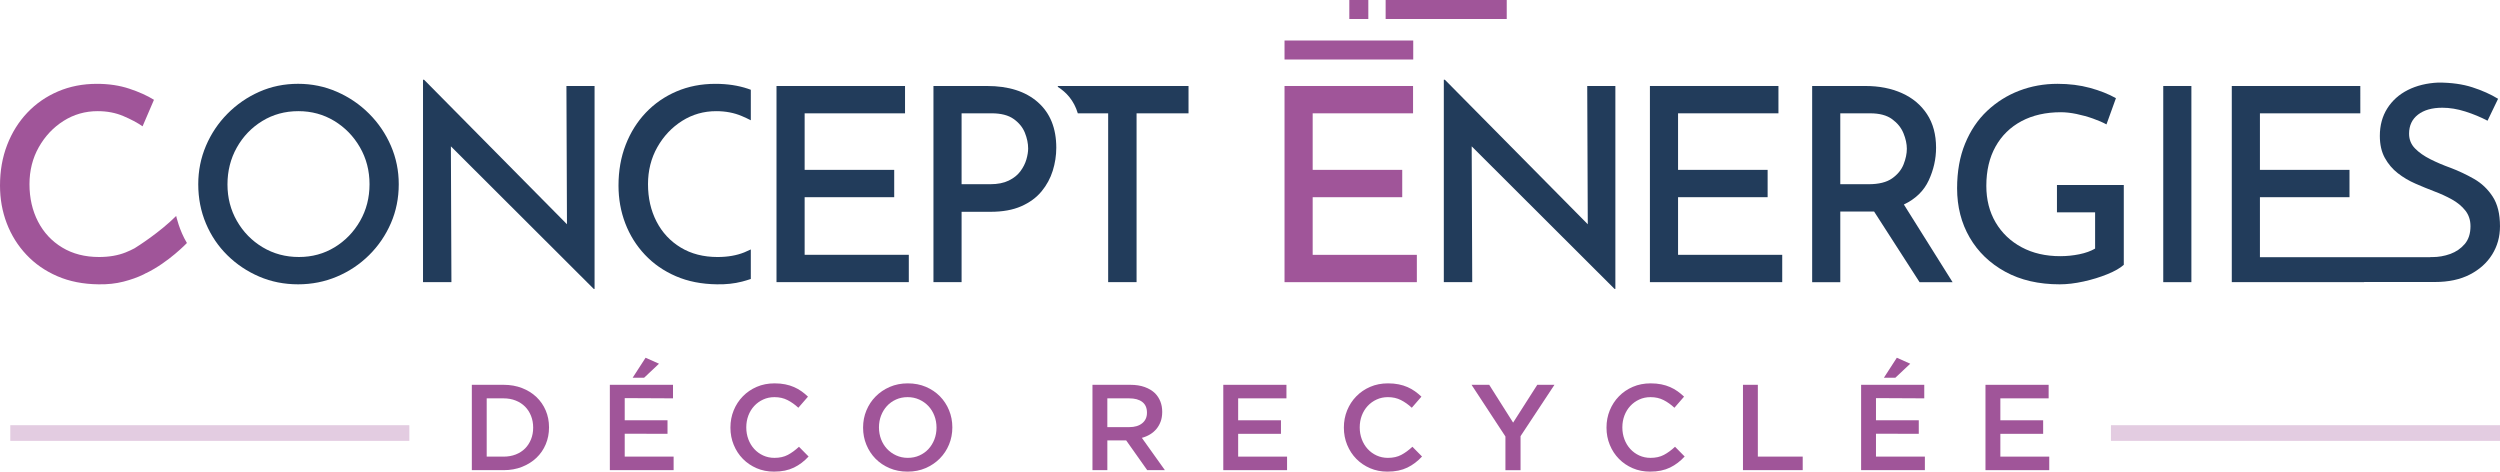
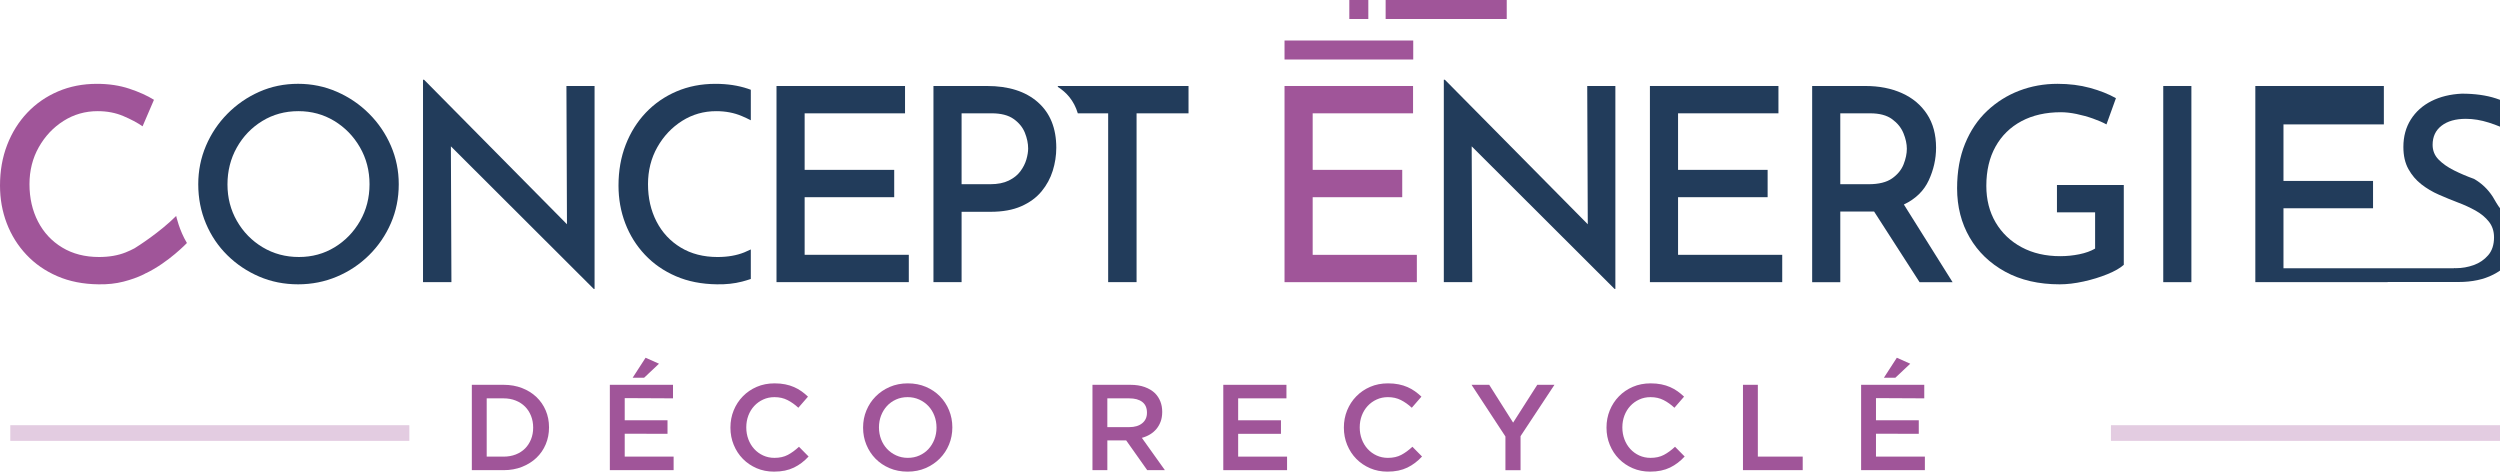
<svg xmlns="http://www.w3.org/2000/svg" version="1.1" id="Calque_1" x="0px" y="0px" viewBox="0 0 237.227 44.753" style="enable-background:new 0 0 237.227 44.753;" xml:space="preserve">
  <style type="text/css">
	.st0{fill:#223C5B;}
	.st1{opacity:0.3;fill:#A05599;}
	.st2{fill:#A05599;}
</style>
  <g>
    <path class="st0" d="M100.378,8.16v0.086c0.798,0.502,1.532,1.286,1.896,2.507h2.88v16.022h2.696V10.753h4.93V8.16H100.378z" />
    <path class="st0" d="M56.342,27.417L42.785,13.886l0.051,12.889h-2.696V7.569h0.103L53.8,21.28L53.749,8.16h2.67v19.257H56.342z" />
    <g>
      <rect x="0.977" y="40.348" class="st1" width="37.865" height="1.488" />
      <rect x="200.31" y="40.348" class="st1" width="36.917" height="1.488" />
    </g>
    <g>
      <g>
        <path class="st2" d="M44.772,36.515h3.02c0.632,0,1.213,0.102,1.742,0.307c0.528,0.204,0.983,0.487,1.365,0.85     c0.382,0.363,0.677,0.789,0.885,1.279c0.208,0.489,0.313,1.02,0.313,1.591v0.022c0,0.571-0.104,1.104-0.313,1.597     c-0.208,0.494-0.503,0.922-0.885,1.285c-0.382,0.362-0.837,0.647-1.365,0.855c-0.529,0.209-1.109,0.313-1.742,0.313h-3.02V36.515     z M47.78,43.33c0.424,0,0.81-0.067,1.157-0.203s0.642-0.325,0.885-0.569s0.432-0.534,0.567-0.871     c0.135-0.337,0.203-0.703,0.203-1.099v-0.023c0-0.395-0.068-0.763-0.203-1.104c-0.135-0.341-0.324-0.633-0.567-0.877     s-0.538-0.436-0.885-0.575s-0.733-0.209-1.157-0.209h-1.597v5.53H47.78z" />
        <path class="st2" d="M57.869,36.515h5.993v1.284l-4.582-0.023v2.105h4.061v1.285l-4.061-0.012v2.175h4.64v1.284h-6.051V36.515z      M61.26,33.946l1.272,0.567l-1.412,1.33h-1.087L61.26,33.946z" />
        <path class="st2" d="M73.443,44.753c-0.594,0-1.142-0.107-1.643-0.323c-0.501-0.216-0.937-0.511-1.305-0.886     c-0.369-0.374-0.658-0.815-0.868-1.324c-0.21-0.51-0.315-1.053-0.315-1.632v-0.023c0-0.578,0.103-1.12,0.309-1.625     s0.495-0.949,0.868-1.331s0.813-0.683,1.322-0.902c0.509-0.22,1.072-0.33,1.689-0.33c0.37,0,0.708,0.031,1.012,0.093     c0.305,0.063,0.584,0.148,0.839,0.261c0.255,0.111,0.49,0.245,0.706,0.399c0.216,0.154,0.42,0.323,0.613,0.509l-0.914,1.053     c-0.324-0.301-0.667-0.544-1.03-0.729c-0.363-0.186-0.775-0.278-1.238-0.278c-0.386,0-0.742,0.075-1.07,0.226     c-0.328,0.15-0.611,0.355-0.85,0.613c-0.239,0.259-0.424,0.562-0.556,0.908c-0.131,0.348-0.196,0.718-0.196,1.111v0.022     c0,0.394,0.065,0.766,0.196,1.117c0.131,0.351,0.316,0.657,0.556,0.92c0.239,0.262,0.522,0.469,0.85,0.619     c0.328,0.15,0.685,0.226,1.07,0.226c0.494,0,0.918-0.095,1.273-0.284c0.354-0.188,0.706-0.445,1.053-0.77l0.914,0.926     c-0.208,0.224-0.426,0.423-0.654,0.596c-0.228,0.174-0.472,0.324-0.734,0.452c-0.263,0.127-0.55,0.224-0.862,0.289     C74.166,44.72,73.821,44.753,73.443,44.753z" />
        <path class="st2" d="M86.123,44.753c-0.625,0-1.196-0.109-1.712-0.329s-0.96-0.519-1.331-0.896s-0.66-0.82-0.868-1.325     c-0.208-0.505-0.313-1.043-0.313-1.614v-0.023c0-0.57,0.104-1.108,0.313-1.613c0.208-0.506,0.501-0.949,0.879-1.331     s0.825-0.685,1.342-0.908c0.517-0.224,1.088-0.336,1.712-0.336c0.625,0,1.196,0.11,1.712,0.33c0.517,0.22,0.96,0.519,1.331,0.896     c0.371,0.378,0.66,0.82,0.868,1.325c0.208,0.505,0.312,1.043,0.312,1.614v0.022c0,0.571-0.104,1.109-0.312,1.614     c-0.208,0.506-0.501,0.949-0.879,1.331s-0.826,0.685-1.342,0.908S86.748,44.753,86.123,44.753z M86.146,43.446     c0.399,0,0.767-0.075,1.101-0.226s0.62-0.355,0.858-0.613c0.238-0.259,0.424-0.562,0.559-0.908     c0.134-0.348,0.202-0.718,0.202-1.111v-0.023c0-0.393-0.067-0.765-0.202-1.116c-0.135-0.351-0.323-0.655-0.564-0.914     c-0.242-0.258-0.532-0.465-0.87-0.619s-0.707-0.231-1.106-0.231s-0.766,0.075-1.1,0.226s-0.621,0.355-0.858,0.613     c-0.238,0.259-0.424,0.562-0.559,0.908c-0.134,0.348-0.201,0.718-0.201,1.111v0.022c0,0.394,0.067,0.766,0.201,1.117     c0.135,0.351,0.323,0.655,0.565,0.914c0.242,0.259,0.532,0.465,0.87,0.619S85.747,43.446,86.146,43.446z" />
        <path class="st2" d="M103.664,36.515h3.61c0.509,0,0.96,0.071,1.354,0.214c0.394,0.143,0.721,0.341,0.983,0.596     c0.216,0.224,0.382,0.482,0.498,0.775s0.174,0.617,0.174,0.972v0.023c0,0.331-0.048,0.63-0.145,0.896     c-0.097,0.266-0.23,0.502-0.399,0.706c-0.17,0.204-0.372,0.378-0.607,0.521s-0.496,0.253-0.781,0.33l2.187,3.065h-1.678     l-1.996-2.823h-0.023h-1.764v2.823h-1.412V36.515z M107.164,40.53c0.511,0,0.917-0.122,1.219-0.366s0.453-0.575,0.453-0.993     v-0.023c0-0.441-0.147-0.776-0.441-1.005s-0.708-0.343-1.242-0.343h-2.077v2.73H107.164z" />
        <path class="st2" d="M116.079,36.515h5.993v1.284h-4.582v2.082h4.061v1.285h-4.061v2.163h4.64v1.284h-6.051V36.515z" />
        <path class="st2" d="M131.653,44.753c-0.594,0-1.142-0.107-1.643-0.323c-0.501-0.216-0.937-0.511-1.305-0.886     c-0.369-0.374-0.658-0.815-0.868-1.324c-0.21-0.51-0.315-1.053-0.315-1.632v-0.023c0-0.578,0.103-1.12,0.309-1.625     c0.206-0.505,0.495-0.949,0.868-1.331s0.813-0.683,1.322-0.902c0.509-0.22,1.072-0.33,1.689-0.33c0.37,0,0.708,0.031,1.012,0.093     c0.305,0.063,0.584,0.148,0.839,0.261c0.255,0.111,0.49,0.245,0.706,0.399c0.216,0.154,0.42,0.323,0.613,0.509l-0.914,1.053     c-0.324-0.301-0.667-0.544-1.03-0.729c-0.363-0.186-0.775-0.278-1.238-0.278c-0.386,0-0.742,0.075-1.07,0.226     c-0.328,0.15-0.611,0.355-0.85,0.613c-0.239,0.259-0.424,0.562-0.556,0.908c-0.131,0.348-0.196,0.718-0.196,1.111v0.022     c0,0.394,0.065,0.766,0.196,1.117c0.131,0.351,0.316,0.657,0.556,0.92c0.239,0.262,0.522,0.469,0.85,0.619     c0.328,0.15,0.685,0.226,1.07,0.226c0.494,0,0.918-0.095,1.273-0.284c0.354-0.188,0.706-0.445,1.053-0.77l0.914,0.926     c-0.208,0.224-0.426,0.423-0.654,0.596c-0.228,0.174-0.472,0.324-0.734,0.452c-0.263,0.127-0.55,0.224-0.862,0.289     C132.376,44.72,132.03,44.753,131.653,44.753z" />
        <path class="st2" d="M142.852,41.421l-3.216-4.905h1.677l2.268,3.587l2.291-3.587h1.631l-3.217,4.871v3.228h-1.435V41.421z" />
        <path class="st2" d="M156.574,44.753c-0.594,0-1.142-0.107-1.643-0.323c-0.501-0.216-0.937-0.511-1.305-0.886     c-0.369-0.374-0.658-0.815-0.868-1.324c-0.21-0.51-0.315-1.053-0.315-1.632v-0.023c0-0.578,0.103-1.12,0.309-1.625     s0.495-0.949,0.868-1.331s0.813-0.683,1.322-0.902c0.509-0.22,1.072-0.33,1.689-0.33c0.37,0,0.708,0.031,1.012,0.093     c0.305,0.063,0.584,0.148,0.839,0.261c0.255,0.111,0.49,0.245,0.706,0.399c0.216,0.154,0.42,0.323,0.613,0.509l-0.914,1.053     c-0.324-0.301-0.667-0.544-1.03-0.729c-0.363-0.186-0.775-0.278-1.238-0.278c-0.386,0-0.742,0.075-1.07,0.226     c-0.328,0.15-0.611,0.355-0.85,0.613c-0.239,0.259-0.424,0.562-0.556,0.908c-0.131,0.348-0.196,0.718-0.196,1.111v0.022     c0,0.394,0.065,0.766,0.196,1.117c0.131,0.351,0.316,0.657,0.556,0.92c0.239,0.262,0.522,0.469,0.85,0.619     c0.328,0.15,0.685,0.226,1.07,0.226c0.494,0,0.918-0.095,1.273-0.284c0.354-0.188,0.706-0.445,1.053-0.77l0.914,0.926     c-0.208,0.224-0.426,0.423-0.654,0.596c-0.228,0.174-0.472,0.324-0.734,0.452c-0.263,0.127-0.55,0.224-0.862,0.289     C157.298,44.72,156.952,44.753,156.574,44.753z" />
        <path class="st2" d="M165.391,36.515h1.412v6.814h4.258v1.284h-5.669V36.515z" />
        <path class="st2" d="M176.602,36.515h5.993v1.284l-4.582-0.023v2.105h4.061v1.285l-4.061-0.012v2.175h4.64v1.284h-6.051V36.515z      M179.992,33.946l1.272,0.567l-1.412,1.33h-1.087L179.992,33.946z" />
-         <path class="st2" d="M188.404,36.515h5.993v1.284h-4.582v2.082h4.061v1.285h-4.061v2.163h4.64v1.284h-6.051V36.515z" />
      </g>
    </g>
    <path class="st0" d="M18.812,17.48c0-1.284,0.244-2.499,0.732-3.646c0.488-1.147,1.168-2.161,2.041-3.043   c0.873-0.881,1.878-1.575,3.017-2.08c1.138-0.505,2.366-0.758,3.685-0.758c1.301,0,2.529,0.253,3.684,0.758   c1.155,0.505,2.174,1.198,3.055,2.08c0.881,0.882,1.57,1.896,2.067,3.043c0.496,1.147,0.745,2.362,0.745,3.646   c0,1.318-0.248,2.551-0.745,3.697c-0.497,1.147-1.186,2.157-2.067,3.03c-0.882,0.873-1.9,1.553-3.055,2.041   c-1.155,0.488-2.384,0.732-3.684,0.732c-1.318,0-2.546-0.244-3.685-0.732c-1.139-0.488-2.144-1.159-3.017-2.016   c-0.873-0.856-1.553-1.861-2.041-3.017C19.056,20.061,18.812,18.815,18.812,17.48z M21.585,17.506c0,1.267,0.299,2.422,0.899,3.466   c0.599,1.044,1.412,1.874,2.439,2.491c1.027,0.616,2.174,0.924,3.441,0.924c1.249,0,2.379-0.308,3.389-0.924   c1.01-0.616,1.814-1.446,2.413-2.491c0.599-1.044,0.899-2.208,0.899-3.492c0-1.284-0.304-2.452-0.911-3.505   c-0.608-1.053-1.421-1.887-2.439-2.503c-1.019-0.616-2.153-0.924-3.402-0.924c-1.267,0-2.41,0.313-3.428,0.937   c-1.019,0.625-1.823,1.464-2.414,2.516S21.585,16.222,21.585,17.506z" />
    <path class="st0" d="M93.659,8.16c2.054,0,3.663,0.514,4.827,1.541c1.164,1.027,1.746,2.465,1.746,4.313   c0,0.736-0.111,1.464-0.334,2.182c-0.223,0.719-0.578,1.374-1.065,1.964c-0.488,0.591-1.13,1.062-1.926,1.412   c-0.796,0.351-1.768,0.526-2.914,0.526h-2.747v6.676h-2.67V8.16H93.659z M93.967,17.48c0.702,0,1.288-0.116,1.759-0.347   c0.471-0.231,0.838-0.526,1.104-0.886c0.265-0.359,0.453-0.732,0.565-1.117c0.111-0.385,0.167-0.732,0.167-1.04   c0-0.479-0.103-0.976-0.308-1.489c-0.205-0.514-0.561-0.95-1.066-1.31c-0.505-0.359-1.203-0.539-2.092-0.539h-2.85v6.727H93.967z" />
    <path class="st0" d="M153.207,27.417L139.65,13.886l0.051,12.889h-2.696V7.569h0.103l13.557,13.711l-0.051-13.12h2.67v19.257   H153.207z" />
    <path class="st0" d="M156.562,8.16h12.196v2.593h-9.526v5.366h8.499v2.593h-8.499v5.469h9.885v2.593h-12.555V8.16z" />
    <path class="st0" d="M177.014,8.16c1.301,0,2.456,0.227,3.466,0.68c1.01,0.454,1.801,1.117,2.375,1.99   c0.573,0.873,0.86,1.935,0.86,3.184c0,1.062-0.231,2.092-0.693,3.094c-0.462,1.001-1.25,1.768-2.362,2.298l4.622,7.369h-3.132   l-4.314-6.701c-0.137,0-0.291,0-0.462,0h-2.747v6.701h-2.67V8.16H177.014z M177.322,17.48c0.958,0,1.699-0.184,2.221-0.552   c0.522-0.368,0.886-0.813,1.091-1.335c0.205-0.522,0.308-1.014,0.308-1.476s-0.107-0.954-0.321-1.476   c-0.214-0.522-0.574-0.967-1.078-1.335c-0.505-0.368-1.194-0.552-2.067-0.552h-2.85v6.727H177.322z" />
    <path class="st0" d="M201.526,25.132c-0.343,0.308-0.86,0.603-1.553,0.886c-0.693,0.282-1.447,0.514-2.259,0.693   c-0.813,0.18-1.571,0.269-2.272,0.269c-1.986,0-3.706-0.398-5.161-1.194c-1.455-0.796-2.58-1.878-3.376-3.248   c-0.796-1.369-1.194-2.927-1.194-4.673c0-1.592,0.252-3.004,0.758-4.236c0.505-1.233,1.202-2.268,2.092-3.107   c0.89-0.838,1.904-1.476,3.043-1.913c1.138-0.437,2.349-0.655,3.633-0.655c1.112,0,2.139,0.128,3.081,0.385   c0.941,0.257,1.763,0.582,2.465,0.976l-0.899,2.49c-0.343-0.188-0.766-0.372-1.271-0.552c-0.505-0.18-1.027-0.325-1.566-0.437   c-0.539-0.111-1.032-0.167-1.476-0.167c-1.438,0-2.688,0.282-3.749,0.847c-1.061,0.565-1.883,1.37-2.465,2.414   c-0.582,1.044-0.873,2.285-0.873,3.723c0,1.318,0.295,2.478,0.886,3.479s1.412,1.784,2.465,2.349   c1.053,0.565,2.272,0.847,3.659,0.847c0.616,0,1.22-0.06,1.81-0.18c0.59-0.12,1.091-0.299,1.502-0.539v-3.441h-3.62v-2.593h6.342   V25.132z" />
    <path class="st0" d="M205.273,8.16h2.67v18.615h-2.67V8.16z" />
-     <path class="st0" d="M236.534,18.658c-0.462-0.71-1.053-1.271-1.772-1.682c-0.719-0.411-1.463-0.761-2.234-1.053   c-0.668-0.239-1.301-0.509-1.9-0.809c-0.599-0.299-1.087-0.642-1.464-1.027c-0.377-0.385-0.565-0.851-0.565-1.399   c0-0.77,0.282-1.374,0.847-1.81c0.565-0.437,1.335-0.655,2.311-0.655c0.702,0,1.429,0.12,2.182,0.359   c0.753,0.24,1.455,0.531,2.105,0.873l1.001-2.08c-0.702-0.428-1.515-0.792-2.439-1.091c-0.924-0.299-2.003-0.449-3.235-0.449   c-1.096,0.051-2.058,0.287-2.889,0.706c-0.83,0.42-1.481,1.001-1.951,1.746c-0.471,0.745-0.706,1.614-0.706,2.606   c0,0.822,0.158,1.519,0.475,2.092c0.316,0.574,0.727,1.057,1.232,1.451c0.505,0.394,1.061,0.723,1.669,0.988   c0.607,0.266,1.202,0.509,1.784,0.732c0.599,0.223,1.159,0.48,1.682,0.77c0.522,0.291,0.946,0.642,1.271,1.053   c0.325,0.411,0.488,0.907,0.488,1.489c0,0.702-0.184,1.267-0.552,1.695c-0.368,0.428-0.826,0.74-1.374,0.937   c-0.548,0.197-1.113,0.295-1.694,0.295c-0.061,0-0.123-0.003-0.185-0.005v0.014h-6.29h-5.197h-4.688v-5.693h8.499v-2.593h-8.499   v-5.366h9.526V8.16h-12.196v18.615h12.556v-0.016h6.567v-0.003c0.055,0.001,0.109,0.003,0.165,0.003   c1.284,0,2.384-0.235,3.299-0.706c0.915-0.471,1.622-1.104,2.118-1.9c0.496-0.796,0.745-1.69,0.745-2.683   C237.227,20.306,236.996,19.368,236.534,18.658z" />
+     <path class="st0" d="M236.534,18.658c-0.462-0.71-1.053-1.271-1.772-1.682c-0.668-0.239-1.301-0.509-1.9-0.809c-0.599-0.299-1.087-0.642-1.464-1.027c-0.377-0.385-0.565-0.851-0.565-1.399   c0-0.77,0.282-1.374,0.847-1.81c0.565-0.437,1.335-0.655,2.311-0.655c0.702,0,1.429,0.12,2.182,0.359   c0.753,0.24,1.455,0.531,2.105,0.873l1.001-2.08c-0.702-0.428-1.515-0.792-2.439-1.091c-0.924-0.299-2.003-0.449-3.235-0.449   c-1.096,0.051-2.058,0.287-2.889,0.706c-0.83,0.42-1.481,1.001-1.951,1.746c-0.471,0.745-0.706,1.614-0.706,2.606   c0,0.822,0.158,1.519,0.475,2.092c0.316,0.574,0.727,1.057,1.232,1.451c0.505,0.394,1.061,0.723,1.669,0.988   c0.607,0.266,1.202,0.509,1.784,0.732c0.599,0.223,1.159,0.48,1.682,0.77c0.522,0.291,0.946,0.642,1.271,1.053   c0.325,0.411,0.488,0.907,0.488,1.489c0,0.702-0.184,1.267-0.552,1.695c-0.368,0.428-0.826,0.74-1.374,0.937   c-0.548,0.197-1.113,0.295-1.694,0.295c-0.061,0-0.123-0.003-0.185-0.005v0.014h-6.29h-5.197h-4.688v-5.693h8.499v-2.593h-8.499   v-5.366h9.526V8.16h-12.196v18.615h12.556v-0.016h6.567v-0.003c0.055,0.001,0.109,0.003,0.165,0.003   c1.284,0,2.384-0.235,3.299-0.706c0.915-0.471,1.622-1.104,2.118-1.9c0.496-0.796,0.745-1.69,0.745-2.683   C237.227,20.306,236.996,19.368,236.534,18.658z" />
    <path class="st0" d="M71.247,23.669c-0.199,0.098-0.405,0.192-0.629,0.282c-0.728,0.291-1.571,0.437-2.529,0.437   c-1.335,0-2.499-0.299-3.492-0.899c-0.993-0.599-1.759-1.421-2.298-2.465c-0.539-1.044-0.809-2.225-0.809-3.543   c0-1.301,0.295-2.473,0.886-3.518c0.591-1.044,1.374-1.874,2.349-2.491c0.976-0.616,2.054-0.924,3.235-0.924   c0.89,0,1.698,0.154,2.426,0.462c0.309,0.131,0.593,0.266,0.86,0.403V8.518c-0.095-0.034-0.184-0.069-0.283-0.101   c-0.924-0.308-1.951-0.462-3.081-0.462c-1.335,0-2.564,0.24-3.685,0.719c-1.121,0.479-2.092,1.151-2.914,2.015   c-0.822,0.865-1.459,1.883-1.913,3.055c-0.454,1.173-0.68,2.461-0.68,3.864c0,1.267,0.214,2.461,0.642,3.582   c0.428,1.121,1.048,2.114,1.861,2.978c0.813,0.865,1.793,1.545,2.94,2.041c1.147,0.497,2.448,0.753,3.903,0.77   c0.856,0.017,1.647-0.069,2.375-0.257c0.295-0.076,0.57-0.161,0.834-0.25V23.669z" />
    <path class="st0" d="M73.683,8.16h12.196v2.593h-9.526v5.366h8.499v2.593h-8.499v5.469h9.885v2.593H73.683V8.16z" />
    <g>
      <g>
        <g>
          <polygon class="st2" points="121.89,8.16 134.086,8.16 134.086,10.753 124.561,10.753 124.561,16.119 133.059,16.119       133.059,18.713 124.561,18.713 124.561,24.182 134.446,24.182 134.446,26.775 121.89,26.775     " />
        </g>
        <g>
          <path class="st2" d="M16.718,20.492c-1.563,1.563-3.646,2.879-3.948,3.066c-0.26,0.138-0.537,0.27-0.844,0.392      c-0.728,0.291-1.571,0.437-2.529,0.437c-1.335,0-2.499-0.299-3.492-0.899c-0.993-0.599-1.759-1.421-2.298-2.465      c-0.539-1.044-0.809-2.225-0.809-3.543c0-1.301,0.295-2.473,0.886-3.518c0.591-1.044,1.374-1.874,2.349-2.491      c0.976-0.616,2.054-0.924,3.235-0.924c0.89,0,1.699,0.154,2.426,0.462c0.727,0.308,1.339,0.633,1.836,0.976L14.61,9.47      c-0.633-0.394-1.412-0.745-2.336-1.053c-0.924-0.308-1.951-0.462-3.081-0.462c-1.335,0-2.564,0.24-3.684,0.719      c-1.121,0.479-2.093,1.151-2.914,2.015c-0.822,0.865-1.459,1.883-1.913,3.055C0.227,14.917,0,16.205,0,17.609      c0,1.267,0.214,2.461,0.642,3.582c0.428,1.121,1.048,2.114,1.862,2.978c0.813,0.865,1.793,1.545,2.94,2.041      c1.147,0.497,2.448,0.753,3.903,0.77c0.856,0.017,1.647-0.069,2.375-0.257c0.727-0.188,1.361-0.415,1.9-0.681      c0.088-0.043,0.17-0.088,0.25-0.134l0.004,0.007c2.123-1.031,3.861-2.856,3.861-2.856      C17.005,21.844,16.718,20.492,16.718,20.492z" />
        </g>
        <rect x="121.89" y="3.844" class="st2" width="12.213" height="1.803" />
        <rect x="131.484" class="st2" width="11.491" height="1.803" />
        <rect x="128.038" class="st2" width="1.803" height="1.803" />
      </g>
    </g>
  </g>
</svg>